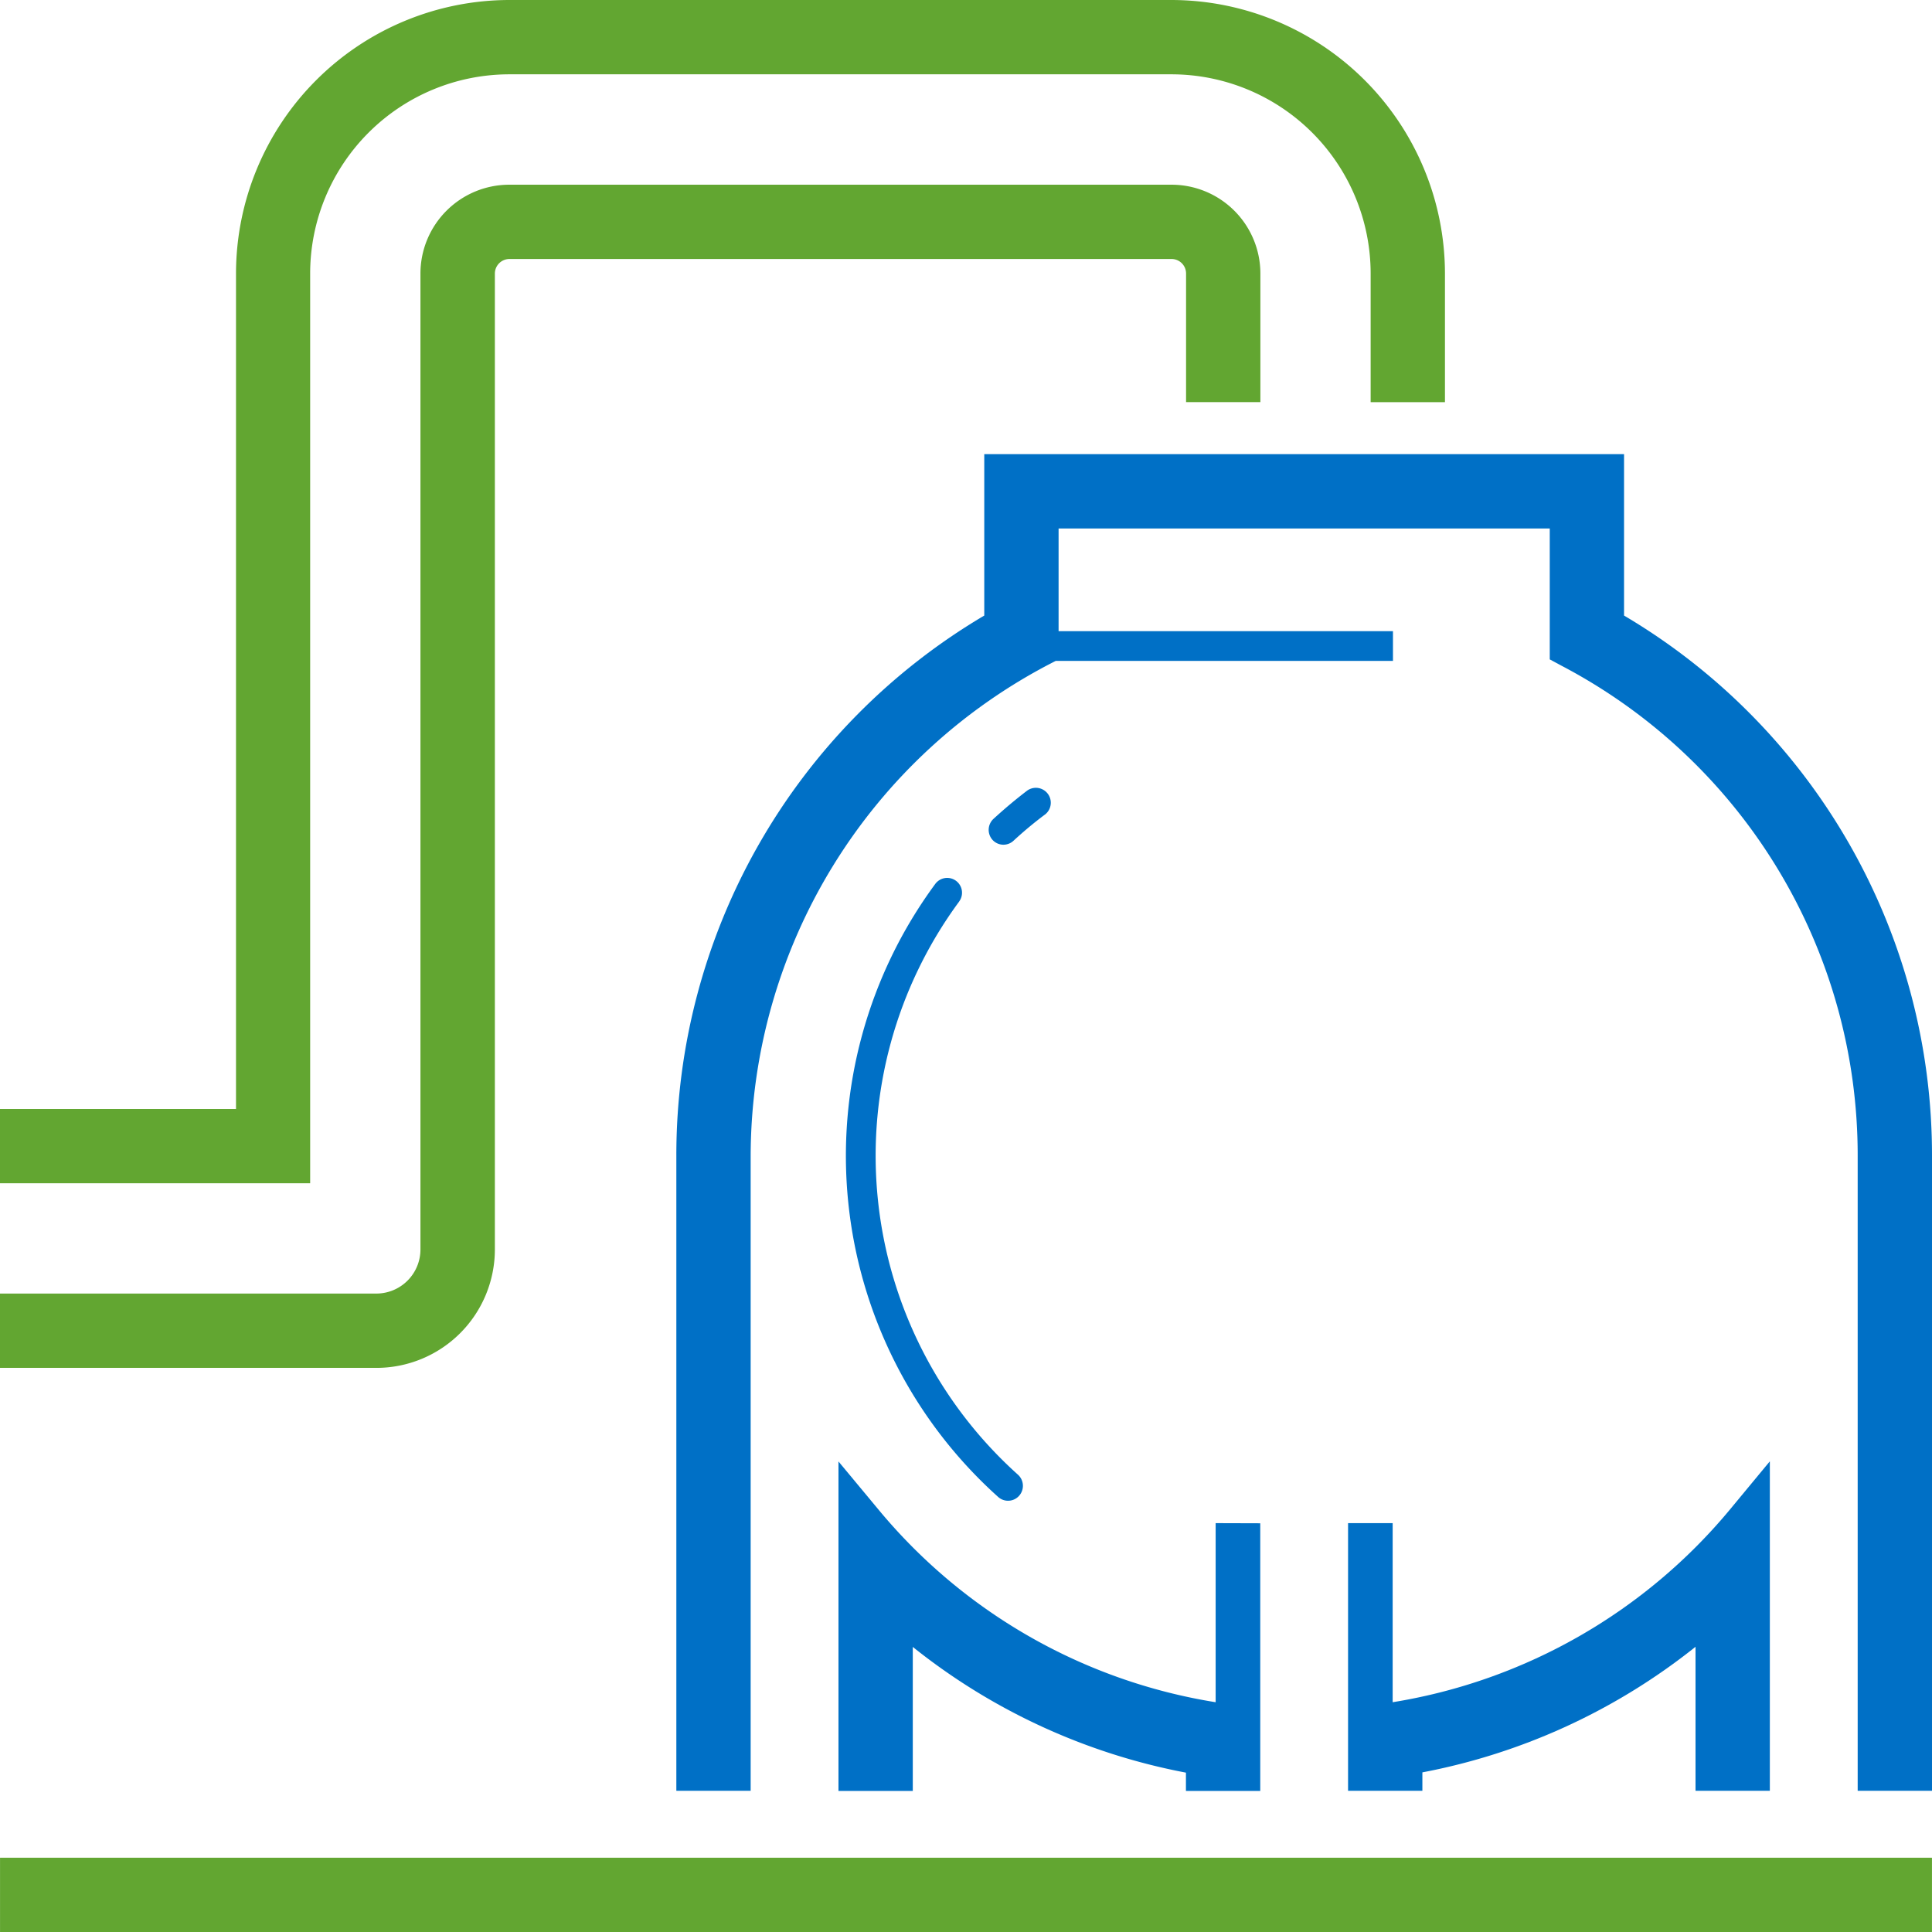
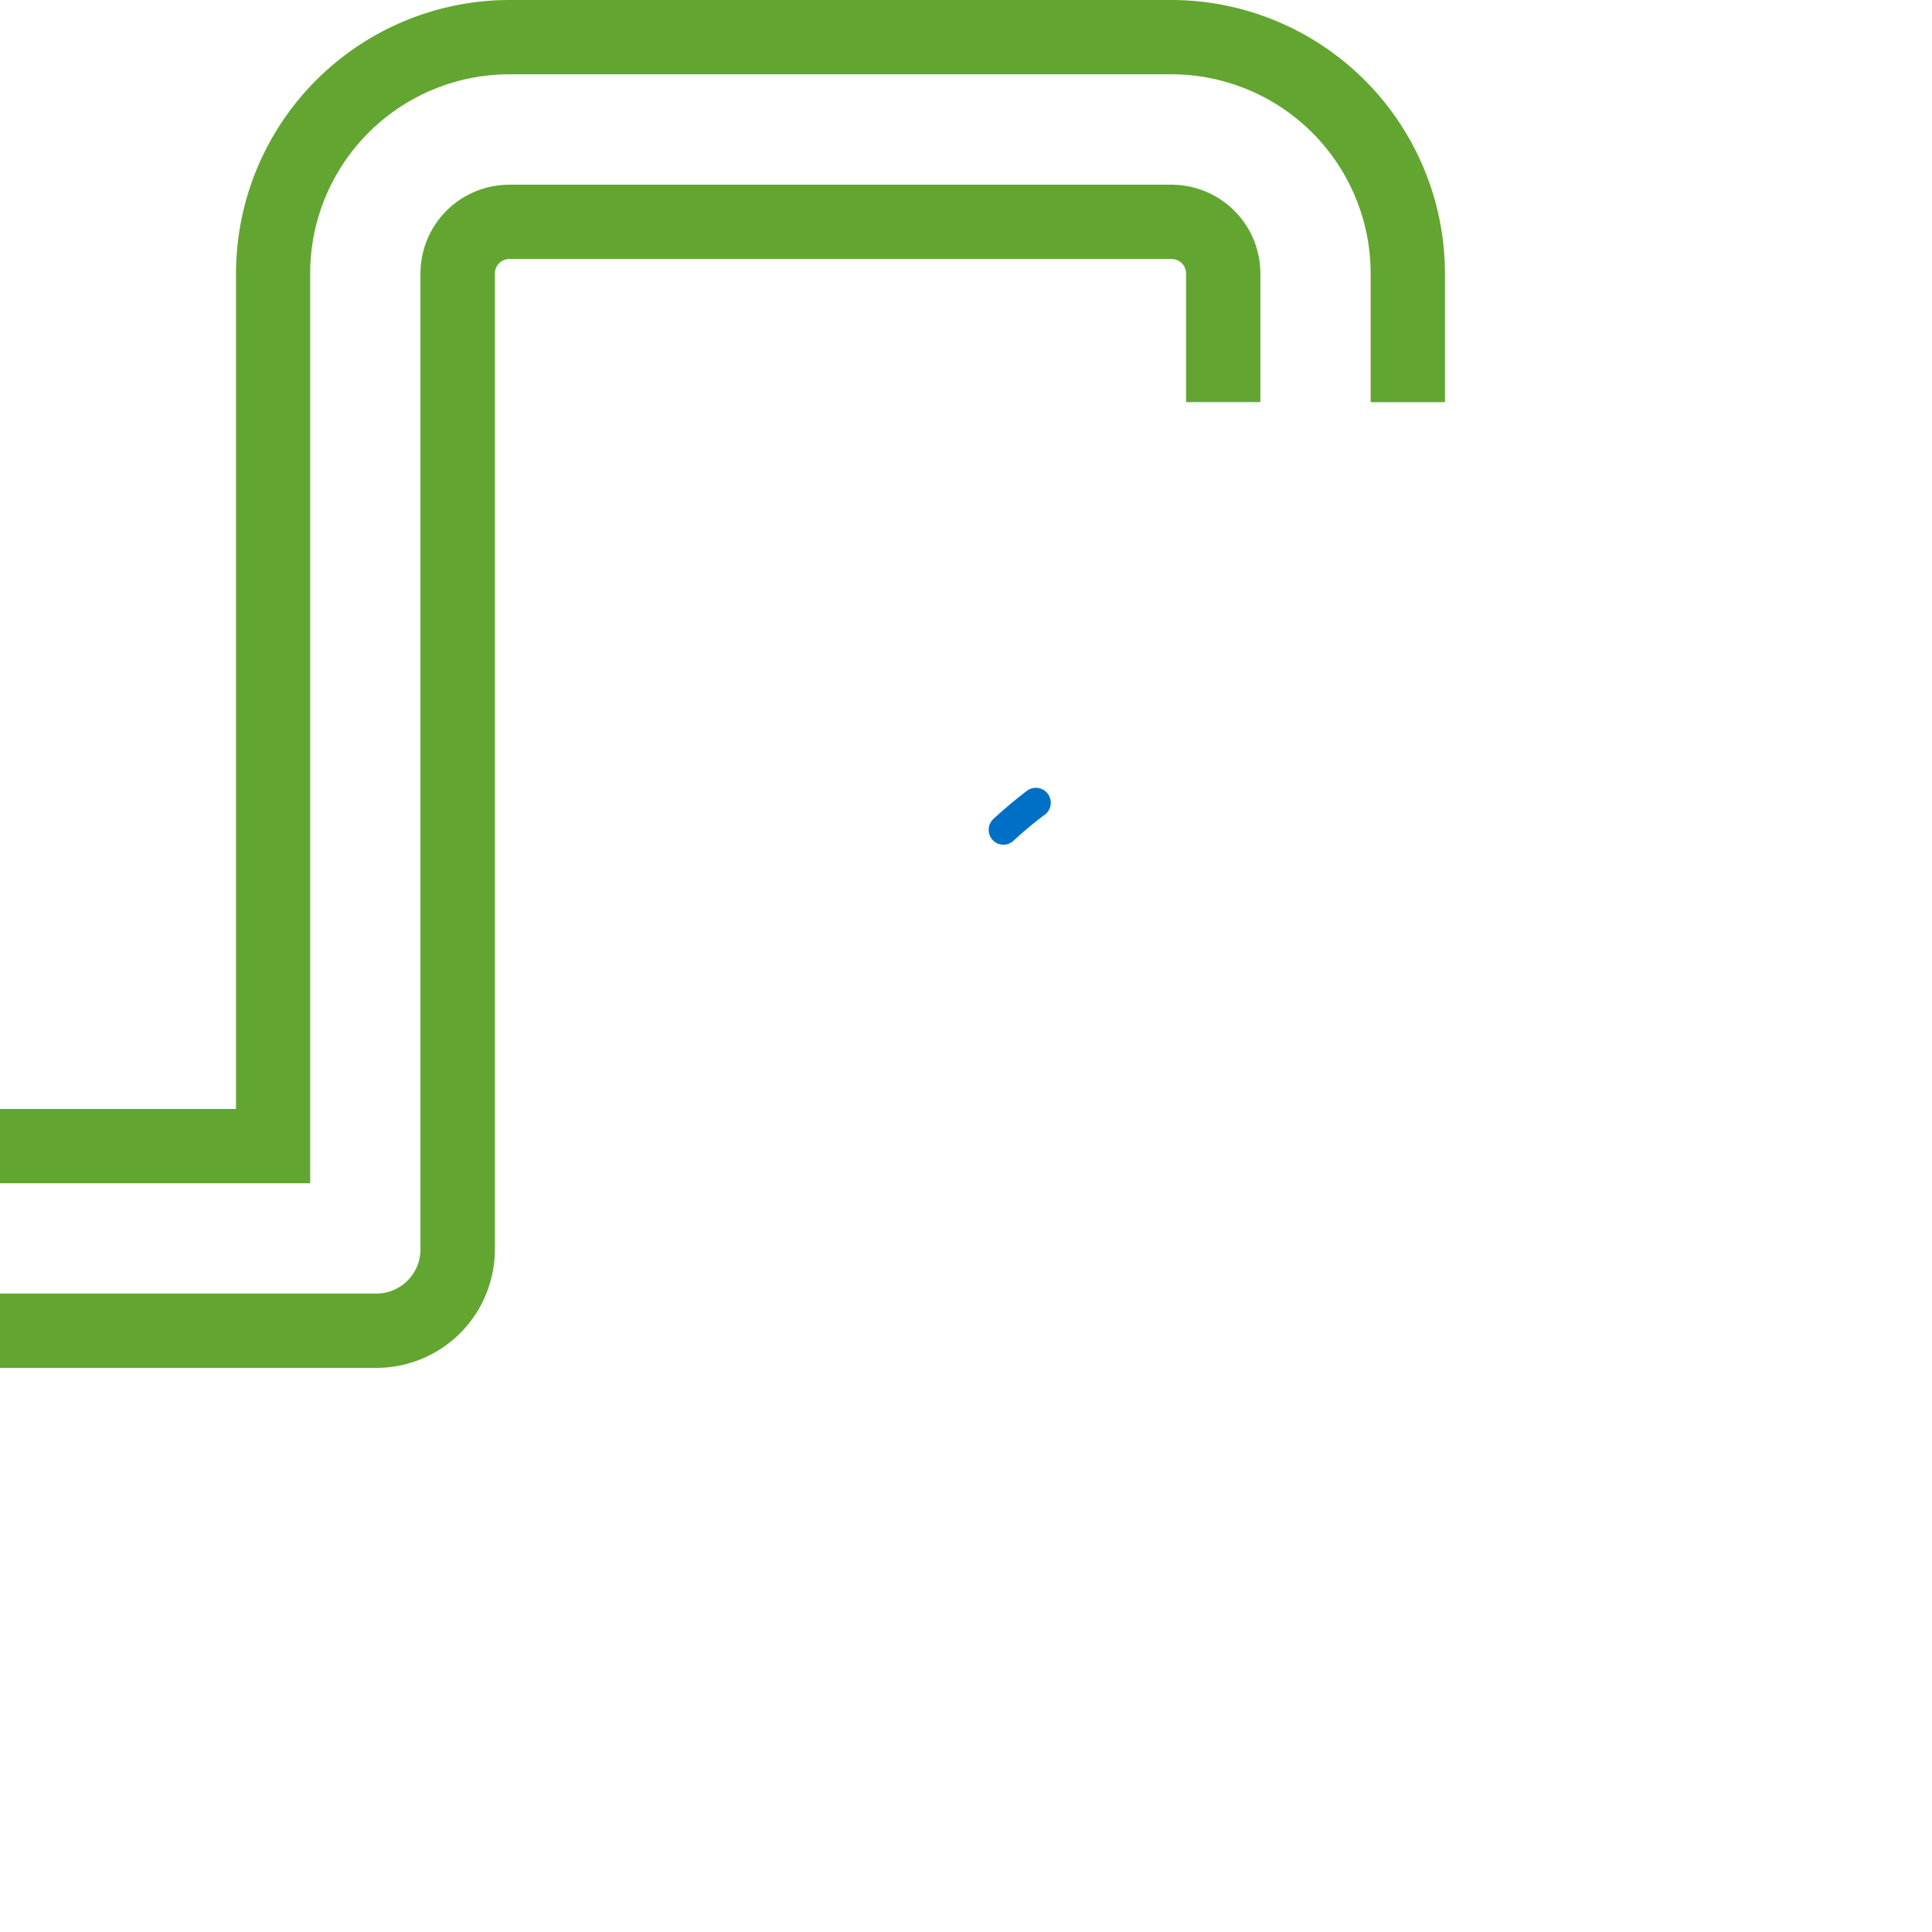
<svg xmlns="http://www.w3.org/2000/svg" width="57.999" height="58" viewBox="0 0 57.999 58">
  <g id="Group_1659" data-name="Group 1659" transform="translate(-1014 -297.24)">
    <g id="Group_1656" data-name="Group 1656" transform="translate(1014 297.24)">
      <path id="Path_1836" data-name="Path 1836" d="M1049.169,297.24h-19.884a8.218,8.218,0,0,0-8.2,8.209v25.082H1014v2.231h9.311V305.449a5.983,5.983,0,0,1,5.974-5.978h19.884a5.984,5.984,0,0,1,5.978,5.978v3.864h2.231v-3.864A8.222,8.222,0,0,0,1049.169,297.24Z" transform="translate(-1014 -297.24)" fill="#62a631" />
      <path id="Path_1837" data-name="Path 1837" d="M1049.169,322.1h-19.884a2.668,2.668,0,0,0-2.663,2.663v29.3a1.325,1.325,0,0,1-1.325,1.325H1014v2.231h11.3a3.557,3.557,0,0,0,3.556-3.556v-29.3a.439.439,0,0,1,.433-.433h19.884a.436.436,0,0,1,.433.433v3.864h2.231v-3.864A2.668,2.668,0,0,0,1049.169,322.1Z" transform="translate(-1014 -316.555)" fill="#62a631" />
    </g>
    <g id="Group_1657" data-name="Group 1657" transform="translate(1014.001 353.009)">
-       <rect id="Rectangle_1064" data-name="Rectangle 1064" width="57.997" height="2.231" transform="translate(0)" fill="#62a631" />
-     </g>
+       </g>
    <g id="Group_1658" data-name="Group 1658" transform="translate(1034.304 310.874)">
-       <path id="Path_1838" data-name="Path 1838" d="M1133.47,363.205V358.36h-19.206v4.845a18.817,18.817,0,0,0-9.244,16.217v19.063h2.231V379.422a16.687,16.687,0,0,1,9.159-14.856h10.123v-.892h-10.038v-3.083h14.745v3.93l.357.192a16.592,16.592,0,0,1,8.887,14.709v19.063h2.231V379.422A18.817,18.817,0,0,0,1133.47,363.205Z" transform="translate(-1105.02 -358.36)" fill="#0070c6" />
-       <path id="Path_1839" data-name="Path 1839" d="M1196.75,501.132v-5.376h-1.339v8.035h2.231v-.553a18.755,18.755,0,0,0,8.2-3.77v4.323h2.231V493.9l-1.182,1.428A16.6,16.6,0,0,1,1196.75,501.132Z" transform="translate(-1175.246 -463.665)" fill="#0070c6" />
-       <path id="Path_1840" data-name="Path 1840" d="M1138.163,495.756v5.376a16.541,16.541,0,0,1-10.136-5.8l-1.187-1.428v9.891h2.231v-4.323a18.714,18.714,0,0,0,8.2,3.774v.549h2.231v-8.035Z" transform="translate(-1121.973 -463.665)" fill="#0070c6" />
      <path id="Path_1841" data-name="Path 1841" d="M1147.8,404.819c.3-.277.625-.549.955-.794a.448.448,0,0,0-.54-.714c-.352.268-.691.553-1.017.852a.45.45,0,0,0-.027.634A.443.443,0,0,0,1147.8,404.819Z" transform="translate(-1137.677 -393.215)" fill="#0070c6" />
-       <path id="Path_1842" data-name="Path 1842" d="M1131.24,416.092a.445.445,0,0,0-.718-.526,13.757,13.757,0,0,0,1.887,18.4.444.444,0,0,0,.629-.031.45.45,0,0,0-.031-.634,12.866,12.866,0,0,1-1.767-17.207Z" transform="translate(-1122.75 -402.663)" fill="#0070c6" />
    </g>
  </g>
</svg>